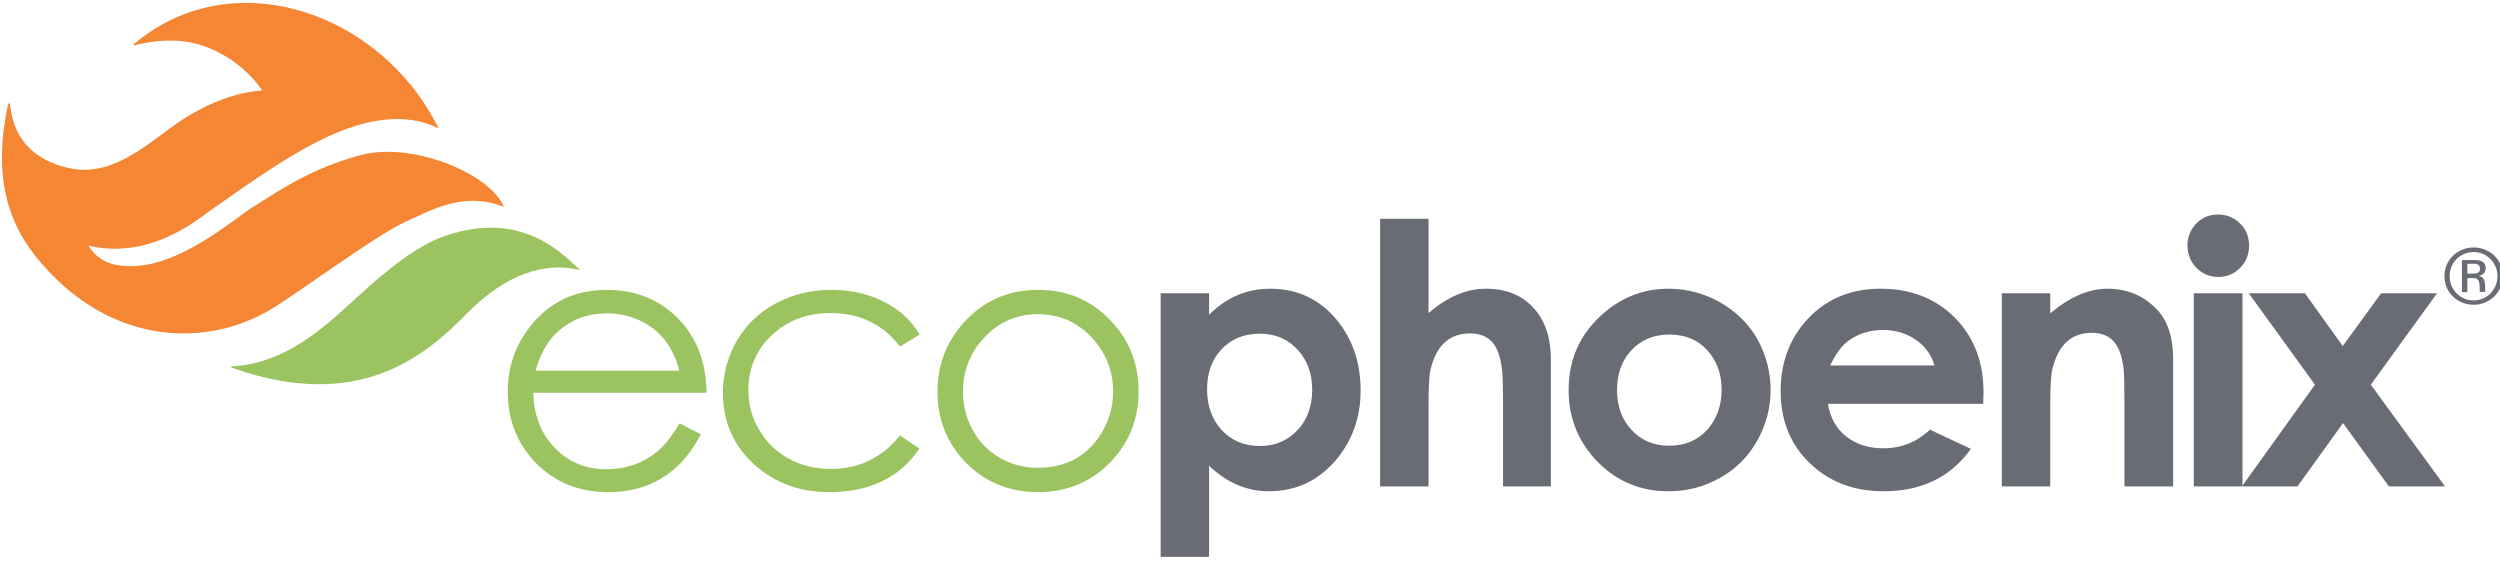
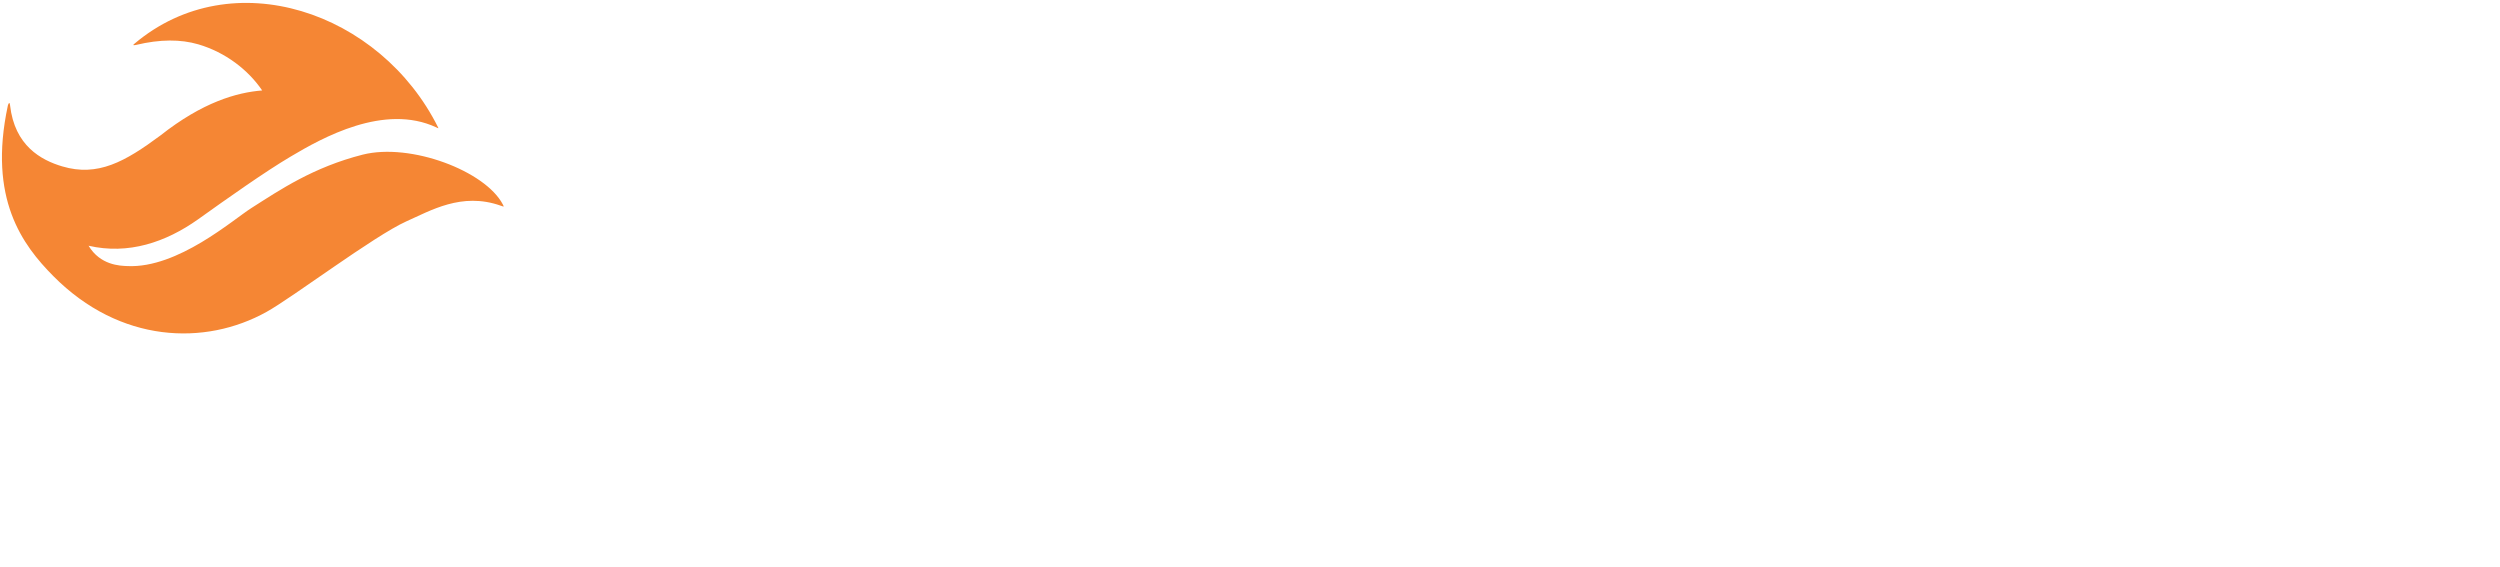
<svg xmlns="http://www.w3.org/2000/svg" width="100%" height="100%" viewBox="0 0 150 34" version="1.1" xml:space="preserve" style="fill-rule:evenodd;clip-rule:evenodd;stroke-linejoin:round;stroke-miterlimit:2;">
  <g transform="matrix(1.719,0,0,1.719,-436.486,-706.806)">
-     <path d="M292.77,424.85C292.77,424.11 292.52,423.48 292.01,422.94C291.5,422.4 290.88,422.14 290.15,422.14C289.41,422.14 288.79,422.41 288.29,422.94C287.78,423.47 287.53,424.11 287.53,424.85C287.53,425.32 287.64,425.77 287.87,426.18C288.1,426.6 288.42,426.93 288.83,427.16C289.23,427.39 289.67,427.5 290.15,427.5C291.17,427.5 291.93,427.06 292.42,426.19C292.65,425.78 292.77,425.33 292.77,424.85ZM293.66,424.83C293.66,425.82 293.32,426.65 292.65,427.33C291.98,428.01 291.14,428.35 290.15,428.35C289.16,428.35 288.32,428.01 287.65,427.34C286.98,426.66 286.64,425.83 286.64,424.84C286.64,423.91 286.95,423.1 287.57,422.42C288.25,421.67 289.11,421.29 290.15,421.29C291.19,421.29 292.04,421.66 292.73,422.41C293.35,423.08 293.66,423.89 293.66,424.83ZM286.01,426.83C285.33,427.84 284.28,428.35 282.86,428.35C281.83,428.35 280.96,428.03 280.25,427.39C279.52,426.73 279.15,425.89 279.15,424.88C279.15,424.23 279.32,423.62 279.64,423.06C279.97,422.5 280.42,422.07 281,421.76C281.58,421.45 282.22,421.29 282.93,421.29C283.85,421.29 284.63,421.54 285.28,422.02C285.57,422.24 285.81,422.51 286.02,422.85L285.33,423.27C284.74,422.49 283.93,422.1 282.9,422.1C282.1,422.1 281.43,422.35 280.88,422.85C280.32,423.37 280.04,424.02 280.04,424.8C280.04,425.29 280.16,425.75 280.42,426.18C280.67,426.61 281.01,426.94 281.45,427.18C281.88,427.42 282.37,427.54 282.91,427.54C283.9,427.54 284.71,427.15 285.33,426.37L286.01,426.83ZM277.63,424.12C277.42,423.28 276.96,422.69 276.25,422.36C275.89,422.19 275.5,422.11 275.1,422.11C274.44,422.11 273.87,422.32 273.4,422.74C273.05,423.04 272.79,423.5 272.61,424.11L277.63,424.11L277.63,424.12ZM278.58,424.88L272.53,424.88C272.55,425.63 272.78,426.26 273.24,426.76C273.72,427.28 274.33,427.55 275.07,427.55C275.79,427.55 276.4,427.33 276.9,426.9C277.13,426.7 277.37,426.39 277.64,425.95L278.38,426.33C277.93,427.21 277.3,427.81 276.49,428.12C276.1,428.27 275.65,428.35 275.16,428.35C274.14,428.35 273.31,428.02 272.64,427.35C271.98,426.68 271.64,425.84 271.64,424.84C271.64,423.99 271.9,423.23 272.43,422.56C273.1,421.71 273.99,421.29 275.1,421.29C276.25,421.29 277.17,421.73 277.85,422.59C278.32,423.2 278.57,423.96 278.58,424.88Z" style="fill:rgb(155,196,97);" />
-   </g>
+     </g>
  <g transform="matrix(1.719,0,0,1.719,-436.486,-706.806)">
    <path d="M263.07,414.33C262.58,413.61 261.79,413 260.84,412.72C260.22,412.54 259.51,412.54 258.67,412.74C258.62,412.75 258.52,412.77 258.61,412.7C262.03,409.81 267.2,411.58 269.21,415.62C269.24,415.67 269.19,415.64 269.15,415.62C267.33,414.77 265.17,415.98 264.06,416.64C263.18,417.16 261.85,418.1 260.83,418.83C259.7,419.63 258.4,420.07 257.01,419.75C257.42,420.43 258.1,420.45 258.37,420.46C260.13,420.54 262.05,418.84 262.7,418.43C263.69,417.8 264.85,417.01 266.58,416.57C268.25,416.15 270.86,417.14 271.47,418.31C271.53,418.42 271.49,418.38 271.39,418.35C270.03,417.87 268.94,418.53 268.1,418.9C266.97,419.41 264.11,421.57 263.22,422.06C261.08,423.25 258.11,423.16 255.78,420.81C254.7,419.72 253.5,418.11 254.19,414.87C254.19,414.86 254.2,414.84 254.2,414.83L254.21,414.81C254.24,414.73 254.26,414.77 254.27,414.85C254.43,416.26 255.35,416.76 256.09,416.98C257.33,417.35 258.28,416.82 259.52,415.9C260.99,414.74 262.18,414.4 263.07,414.33Z" style="fill:rgb(245,134,52);" />
  </g>
  <g transform="matrix(1.719,0,0,1.719,-436.486,-706.806)">
-     <path d="M262.25,423.94C264.14,423.75 265.55,422.29 266.41,421.52C266.77,421.2 268.18,419.86 269.36,419.44C271.76,418.58 273.15,419.64 274,420.44C274.23,420.65 274.15,420.6 274.02,420.57C272.95,420.35 271.61,420.69 270.21,422.12C268.66,423.71 266.37,425.5 262.13,424.05C261.78,423.94 262.12,423.96 262.25,423.94Z" style="fill:rgb(155,196,97);" />
-   </g>
+     </g>
  <g transform="matrix(1.719,0,0,1.719,-436.486,-706.806)">
-     <path d="M340.45,420.81L340.45,420.8C340.59,420.77 340.68,420.67 340.68,420.53C340.68,420.3 340.49,420.25 340.29,420.25L339.85,420.25L339.85,421.37L340.04,421.37L340.04,420.88L340.28,420.88C340.35,420.88 340.4,420.92 340.43,420.97C340.46,421.02 340.46,421.1 340.47,421.17L340.47,421.36L340.66,421.36L340.66,421.17C340.66,421.12 340.65,421.06 340.65,421.04C340.64,420.98 340.61,420.83 340.45,420.81ZM340.28,420.72L340.04,420.72L340.04,420.38L340.28,420.38C340.43,420.38 340.48,420.45 340.48,420.55C340.48,420.65 340.43,420.72 340.28,420.72ZM341.27,420.92C341.21,421.45 340.76,421.81 340.26,421.81C339.71,421.81 339.24,421.4 339.24,420.81C339.24,420.22 339.72,419.81 340.26,419.81C340.77,419.81 341.22,420.17 341.27,420.7L341.27,420.92ZM340.26,421.66C339.79,421.66 339.42,421.28 339.42,420.81C339.42,420.34 339.79,419.97 340.26,419.97C340.72,419.97 341.09,420.35 341.09,420.81C341.09,421.28 340.72,421.66 340.26,421.66ZM301.41,424.8C301.41,425.74 301.12,426.56 300.53,427.25C299.91,427.97 299.13,428.32 298.2,428.32C297.44,428.32 296.74,428.02 296.12,427.43L296.12,430.61L294.43,430.61L294.43,421.41L296.12,421.41L296.12,422.16C296.73,421.55 297.44,421.25 298.25,421.25C299.2,421.25 299.97,421.61 300.57,422.33C301.13,423.01 301.41,423.83 301.41,424.8ZM299.72,424.78C299.72,424.23 299.56,423.77 299.23,423.4C298.89,423.02 298.45,422.82 297.89,422.82C297.33,422.82 296.88,423.01 296.54,423.38C296.21,423.74 296.05,424.2 296.05,424.76C296.05,425.32 296.21,425.79 296.54,426.16C296.89,426.55 297.34,426.74 297.9,426.74C298.45,426.74 298.89,426.54 299.24,426.15C299.56,425.79 299.72,425.32 299.72,424.78ZM308.06,428.15L306.38,428.15L306.38,425.21C306.38,424.62 306.37,424.23 306.34,424.04C306.28,423.53 306.13,423.19 305.89,423.01C305.71,422.87 305.49,422.81 305.23,422.81C304.51,422.81 304.05,423.23 303.85,424.07C303.8,424.27 303.78,424.73 303.78,425.45L303.78,428.15L302.09,428.15L302.09,418.81L303.78,418.81L303.78,422.1C304.44,421.53 305.11,421.25 305.78,421.25C306.5,421.25 307.06,421.48 307.47,421.95C307.86,422.39 308.05,422.98 308.05,423.71L308.05,428.15L308.06,428.15ZM315.72,424.78C315.72,425.41 315.56,426.01 315.25,426.56C314.94,427.11 314.51,427.54 313.96,427.85C313.41,428.16 312.81,428.32 312.16,428.32C311.18,428.32 310.36,427.98 309.68,427.29C309.01,426.6 308.67,425.77 308.67,424.79C308.67,423.73 309.05,422.86 309.83,422.16C310.5,421.55 311.28,421.25 312.16,421.25C312.79,421.25 313.39,421.41 313.95,421.72C314.51,422.04 314.95,422.47 315.26,423.01C315.56,423.56 315.72,424.15 315.72,424.78ZM314.01,424.78C314.01,424.22 313.84,423.76 313.51,423.4C313.18,423.03 312.73,422.85 312.18,422.85C311.64,422.85 311.19,423.04 310.85,423.41C310.52,423.77 310.36,424.23 310.36,424.78C310.36,425.34 310.52,425.8 310.85,426.16C311.19,426.54 311.63,426.73 312.18,426.73C312.73,426.73 313.18,426.54 313.52,426.16C313.84,425.79 314.01,425.33 314.01,424.78ZM323.15,424.95L323.14,425.27L317.72,425.27C317.8,425.76 318.02,426.14 318.36,426.41C318.71,426.68 319.14,426.82 319.65,426.82C320.28,426.82 320.83,426.6 321.28,426.17L322.71,426.84C322.01,427.82 321,428.32 319.66,428.32C318.62,428.32 317.76,427.99 317.09,427.34C316.41,426.69 316.07,425.85 316.07,424.82C316.07,423.8 316.4,422.95 317.05,422.27C317.7,421.59 318.54,421.25 319.56,421.25C320.62,421.25 321.48,421.59 322.15,422.26C322.84,422.96 323.17,423.86 323.15,424.95ZM321.44,423.93C321.33,423.55 321.1,423.24 320.77,423.02C320.44,422.8 320.06,422.69 319.65,422.69C319.18,422.69 318.77,422.82 318.42,423.08C318.2,423.24 317.99,423.53 317.8,423.93L321.44,423.93ZM329.77,428.15L328.07,428.15L328.07,425.2C328.07,424.59 328.06,424.2 328.04,424.03C327.98,423.53 327.83,423.18 327.59,422.99C327.41,422.85 327.19,422.79 326.93,422.79C326.21,422.79 325.75,423.22 325.55,424.08C325.5,424.29 325.48,424.75 325.48,425.45L325.48,428.15L323.79,428.15L323.79,421.41L325.48,421.41L325.48,422.11C326.17,421.53 326.83,421.25 327.48,421.25C328.15,421.25 328.72,421.48 329.18,421.95C329.57,422.34 329.77,422.93 329.77,423.71L329.77,428.15ZM332.42,419.75C332.42,420.05 332.32,420.31 332.11,420.52C331.9,420.73 331.65,420.84 331.35,420.84C331.05,420.84 330.79,420.73 330.58,420.52C330.37,420.3 330.27,420.04 330.27,419.73C330.27,419.43 330.38,419.18 330.58,418.97C330.79,418.76 331.04,418.66 331.34,418.66C331.64,418.66 331.9,418.77 332.11,418.98C332.32,419.18 332.42,419.44 332.42,419.75ZM332.19,428.15L330.49,428.15L330.49,421.41L332.19,421.41L332.19,428.15ZM339.26,428.15L336.67,424.6L338.98,421.41L337.03,421.41L335.69,423.25L334.37,421.41L332.41,421.41L334.72,424.6L332.17,428.15L334.11,428.15L335.7,425.94L337.3,428.15L339.26,428.15Z" style="fill:rgb(105,108,117);" />
-   </g>
+     </g>
</svg>